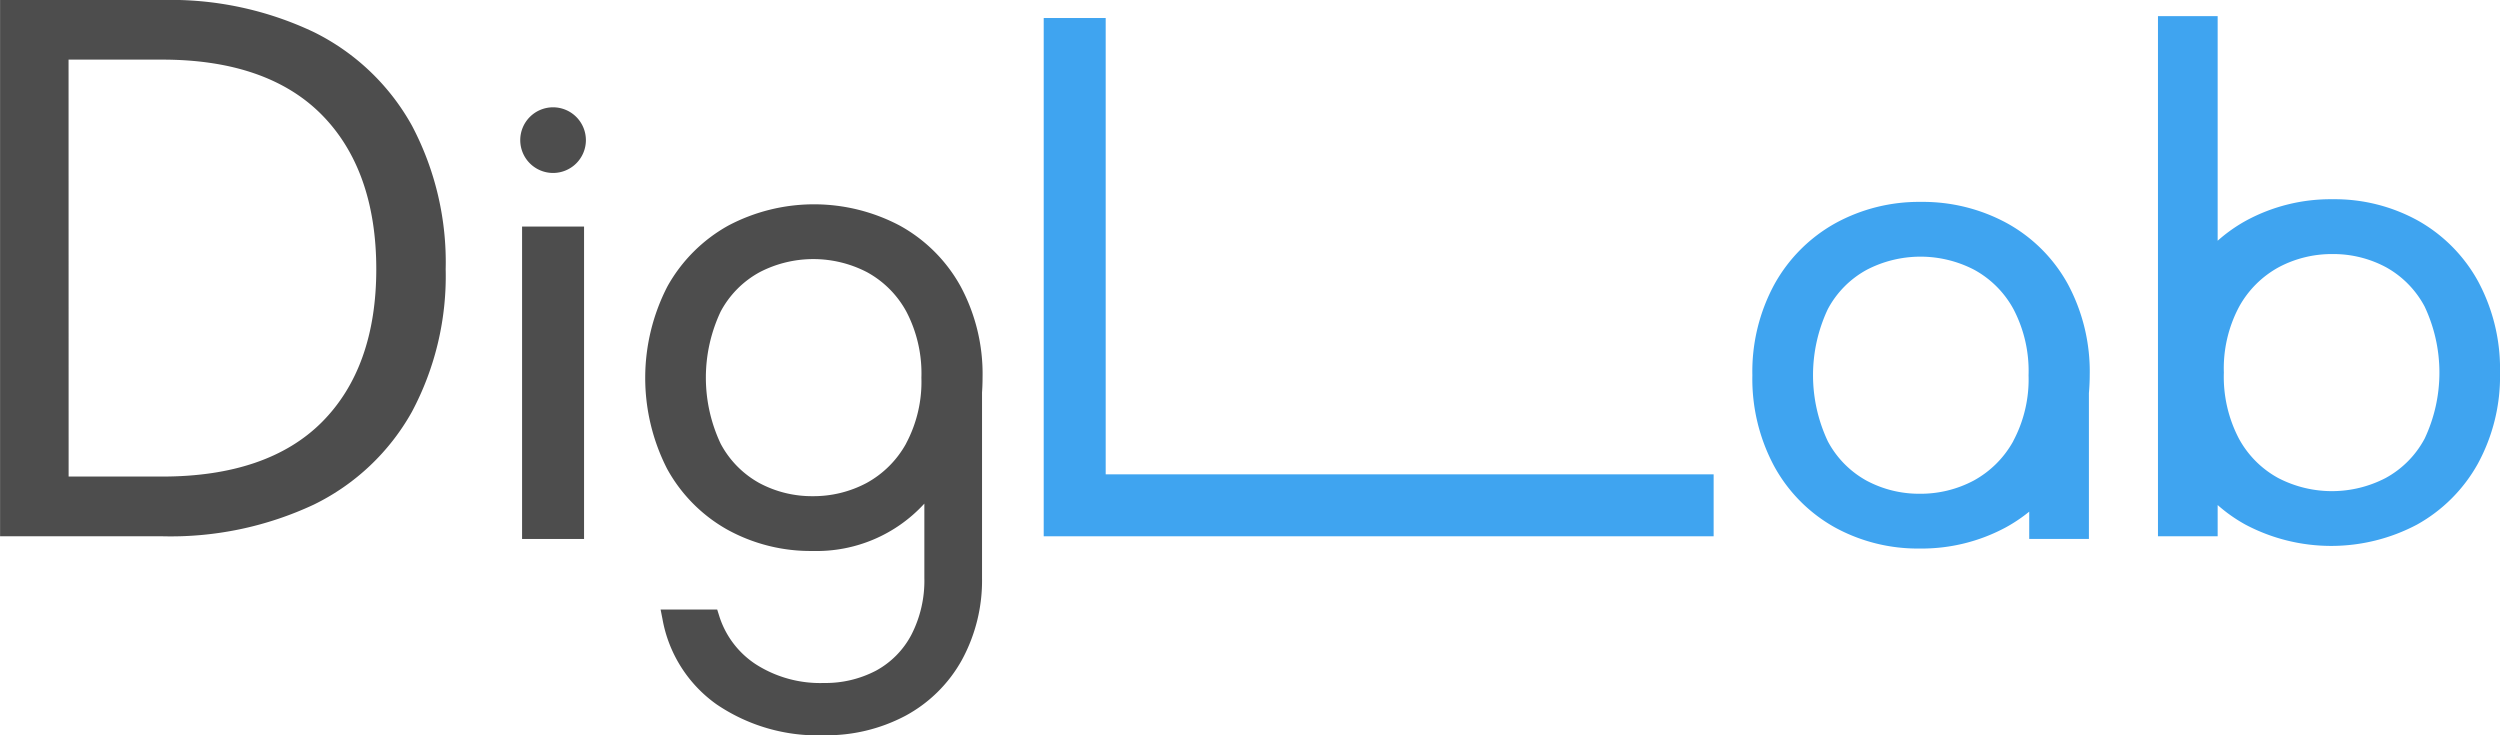
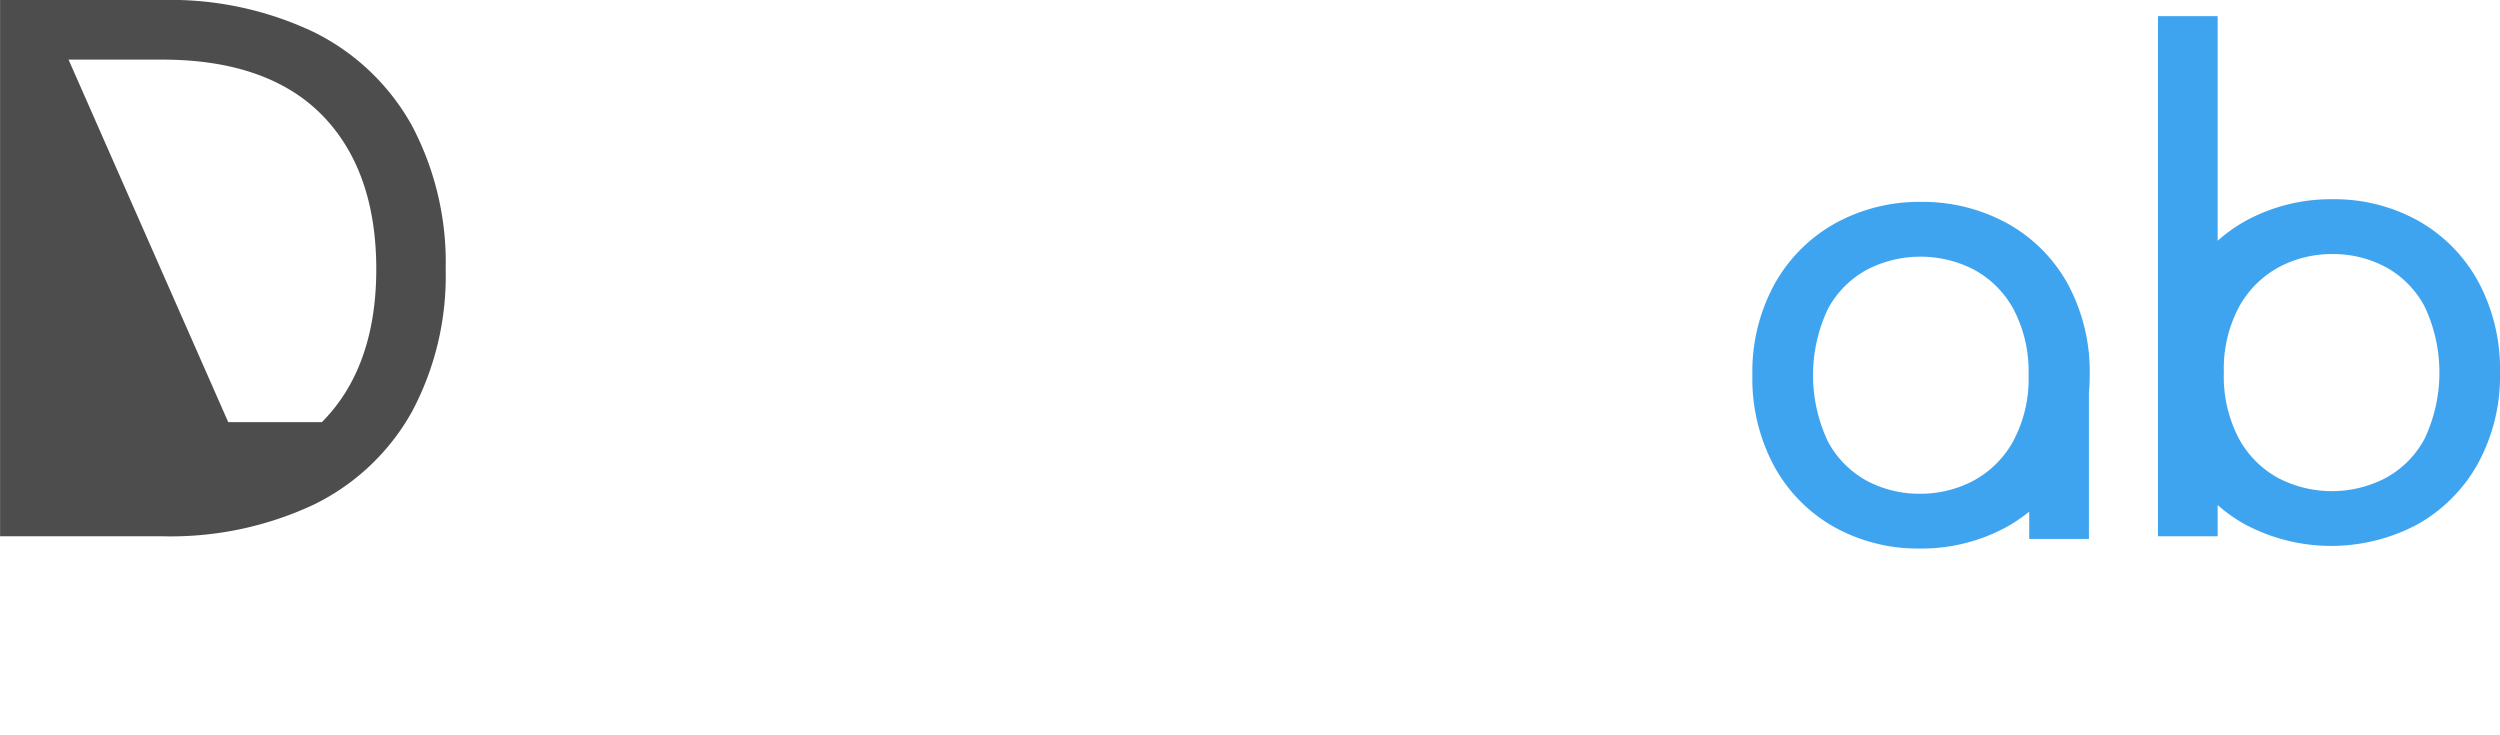
<svg xmlns="http://www.w3.org/2000/svg" width="170" height="50" viewBox="0 0 170 50">
  <g id="Grupo_245" data-name="Grupo 245" transform="translate(-252.595 -1285.594)">
-     <path id="Trazado_289" data-name="Trazado 289" d="M349.446,1305.112a2.232,2.232,0,1,0,2.232,2.232A2.235,2.235,0,0,0,349.446,1305.112Z" transform="translate(-59.242 -12.221)" fill="#4d4d4d" />
-     <rect id="Rectángulo_149" data-name="Rectángulo 149" width="4.215" height="21.244" transform="translate(288.096 1301)" fill="#4d4d4d" />
-     <path id="Trazado_290" data-name="Trazado 290" d="M392.882,1333.616a12.566,12.566,0,0,0-1.49-6.2,10.5,10.5,0,0,0-4.137-4.136,12.469,12.469,0,0,0-11.667,0,10.665,10.665,0,0,0-4.134,4.131,13.577,13.577,0,0,0-.022,12.408,10.558,10.558,0,0,0,4.094,4.134,11.714,11.714,0,0,0,5.807,1.451,9.927,9.927,0,0,0,7.591-3.22v5.048a8.033,8.033,0,0,1-.89,3.886,5.9,5.9,0,0,1-2.409,2.431,7.4,7.4,0,0,1-3.529.832,8.118,8.118,0,0,1-4.62-1.263,6.109,6.109,0,0,1-2.514-3.338l-.124-.392h-3.849l.132.67a9.05,9.05,0,0,0,3.678,5.779,12.225,12.225,0,0,0,7.3,2.1,11.48,11.48,0,0,0,5.54-1.327,9.581,9.581,0,0,0,3.837-3.793,11.291,11.291,0,0,0,1.37-5.587v-12.605C392.868,1334.319,392.882,1333.988,392.882,1333.616Zm-5.2,4.487a6.8,6.8,0,0,1-2.692,2.681h0a7.682,7.682,0,0,1-3.654.894,7.569,7.569,0,0,1-3.632-.892,6.585,6.585,0,0,1-2.63-2.673,10.541,10.541,0,0,1,0-8.992,6.554,6.554,0,0,1,2.647-2.672,7.92,7.92,0,0,1,7.308,0,6.686,6.686,0,0,1,2.67,2.676,9.06,9.06,0,0,1,1.024,4.492A8.919,8.919,0,0,1,387.68,1338.1Z" transform="translate(-73.473 -22.344)" fill="#4d4d4d" />
    <path id="Trazado_291" data-name="Trazado 291" d="M594.245,1333.616a12.565,12.565,0,0,0-1.49-6.2,10.493,10.493,0,0,0-4.137-4.136,11.94,11.94,0,0,0-5.843-1.448,11.82,11.82,0,0,0-5.824,1.449,10.662,10.662,0,0,0-4.134,4.131,12.426,12.426,0,0,0-1.512,6.206,12.555,12.555,0,0,0,1.49,6.2,10.56,10.56,0,0,0,4.094,4.134,11.716,11.716,0,0,0,5.807,1.451,12.052,12.052,0,0,0,5.861-1.448,10.624,10.624,0,0,0,1.574-1.06v1.854h4.059v-9.909C594.222,1334.438,594.245,1334.032,594.245,1333.616Zm-5.2,4.487a6.8,6.8,0,0,1-2.692,2.681,7.68,7.68,0,0,1-3.654.894,7.566,7.566,0,0,1-3.632-.892,6.578,6.578,0,0,1-2.63-2.673,10.536,10.536,0,0,1,0-8.992,6.545,6.545,0,0,1,2.647-2.672,7.92,7.92,0,0,1,7.308,0,6.682,6.682,0,0,1,2.669,2.676,9.056,9.056,0,0,1,1.025,4.492A8.916,8.916,0,0,1,589.042,1338.1Z" transform="translate(-199.549 -22.509)" fill="#3fa4f0" />
    <path id="Trazado_292" data-name="Trazado 292" d="M666.842,1306.559a10.565,10.565,0,0,0-4.094-4.133,11.712,11.712,0,0,0-5.807-1.451,12.05,12.05,0,0,0-5.861,1.447,10.563,10.563,0,0,0-1.948,1.375v-15.275h-4.059v35.372h4.059v-2.124a10.536,10.536,0,0,0,1.887,1.33,12.468,12.468,0,0,0,11.668,0,10.662,10.662,0,0,0,4.133-4.132,12.426,12.426,0,0,0,1.512-6.206A12.558,12.558,0,0,0,666.842,1306.559Zm-3.639,10.7a6.553,6.553,0,0,1-2.648,2.672,7.917,7.917,0,0,1-7.308,0,6.681,6.681,0,0,1-2.669-2.676,9.053,9.053,0,0,1-1.025-4.491,8.916,8.916,0,0,1,1.042-4.487,6.8,6.8,0,0,1,2.692-2.68,7.681,7.681,0,0,1,3.654-.894,7.566,7.566,0,0,1,3.632.892,6.579,6.579,0,0,1,2.631,2.673,10.537,10.537,0,0,1,0,8.991Z" transform="translate(-245.736 -1.833)" fill="#3fa4f0" />
-     <path id="Trazado_293" data-name="Trazado 293" d="M446.634,1319.9V1288.87h-4.215v35.242h0v0h45.555V1319.9Z" transform="translate(-118.852 -2.051)" fill="#3fa4f0" />
-     <path id="Trazado_294" data-name="Trazado 294" d="M273.939,1287.778h0a22.712,22.712,0,0,0-10.315-2.184H252.6v36.467h11.028a22.938,22.938,0,0,0,10.313-2.157,15.341,15.341,0,0,0,6.66-6.3,19.626,19.626,0,0,0,2.3-9.7,19.886,19.886,0,0,0-2.3-9.779A15.453,15.453,0,0,0,273.939,1287.778Zm-16.682,1.87h6.367c4.742,0,8.394,1.262,10.852,3.752s3.706,6.025,3.706,10.5c0,4.443-1.246,7.941-3.7,10.4s-6.11,3.7-10.854,3.7h-6.367Z" transform="translate(0 0)" fill="#4d4d4d" />
+     <path id="Trazado_294" data-name="Trazado 294" d="M273.939,1287.778h0a22.712,22.712,0,0,0-10.315-2.184H252.6v36.467h11.028a22.938,22.938,0,0,0,10.313-2.157,15.341,15.341,0,0,0,6.66-6.3,19.626,19.626,0,0,0,2.3-9.7,19.886,19.886,0,0,0-2.3-9.779A15.453,15.453,0,0,0,273.939,1287.778Zm-16.682,1.87h6.367c4.742,0,8.394,1.262,10.852,3.752s3.706,6.025,3.706,10.5c0,4.443-1.246,7.941-3.7,10.4h-6.367Z" transform="translate(0 0)" fill="#4d4d4d" />
  </g>
</svg>